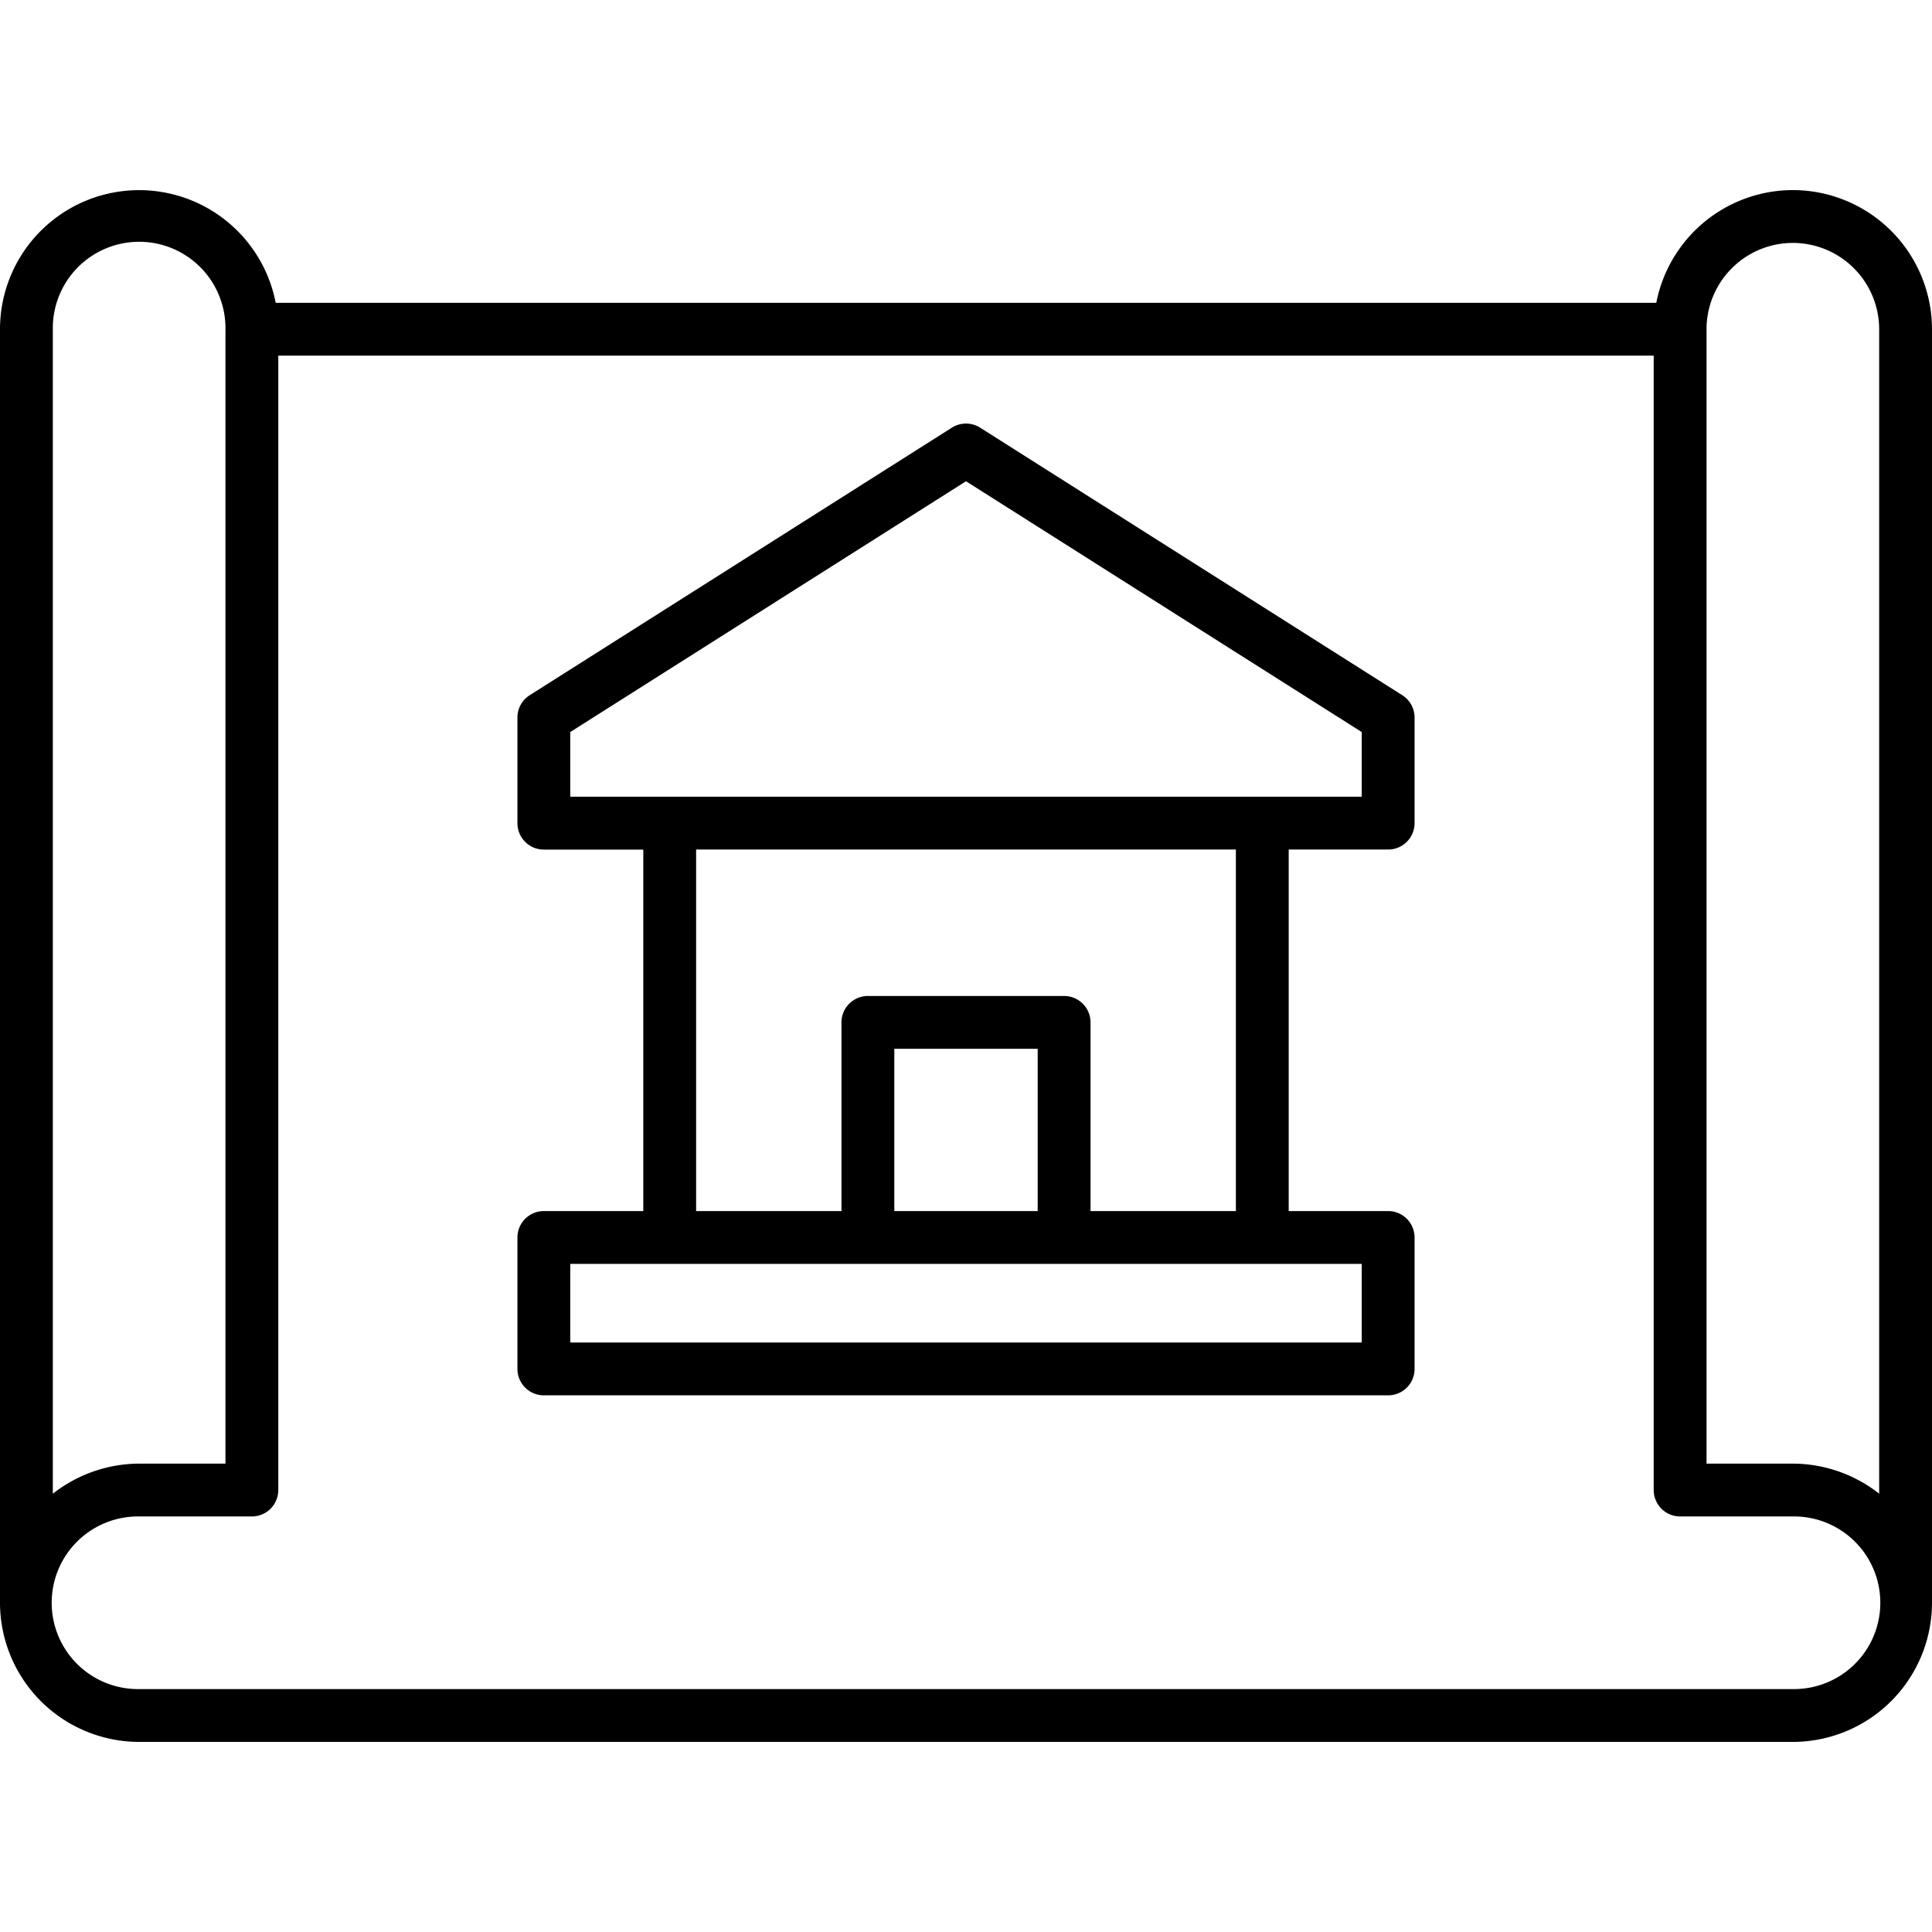
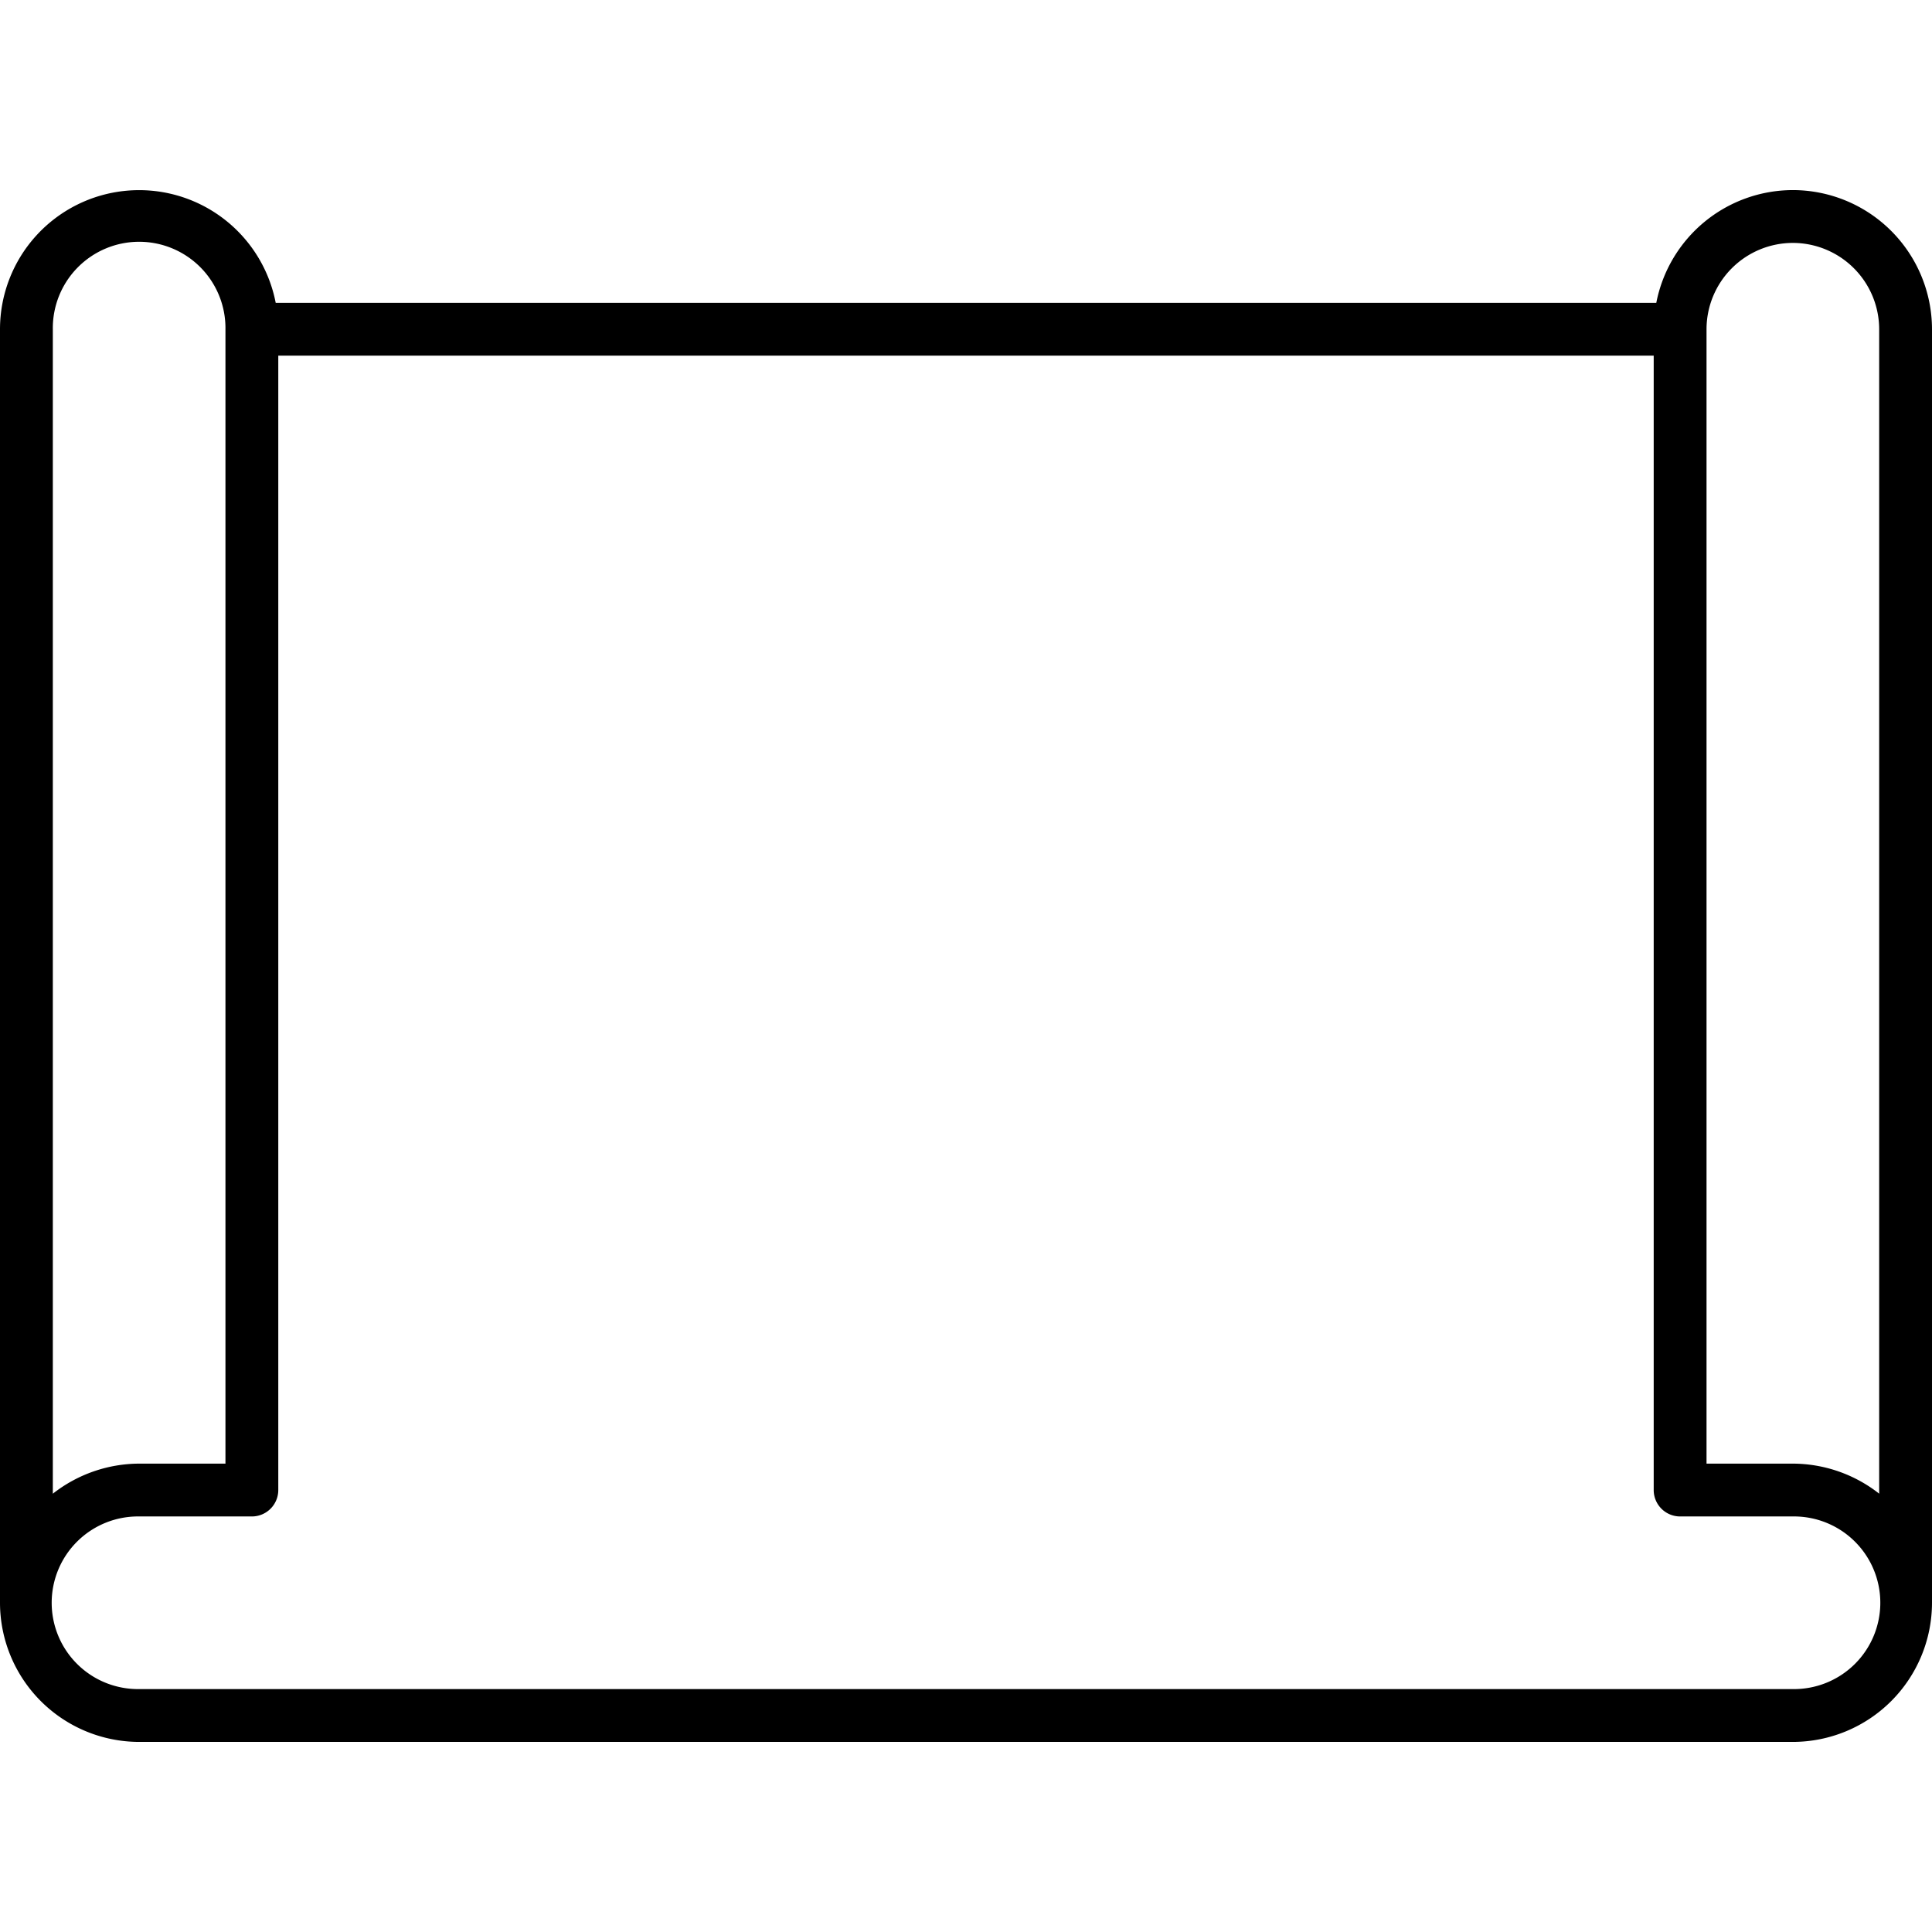
<svg xmlns="http://www.w3.org/2000/svg" width="128" height="128" viewBox="0 0 128 128">
  <title>PLANNING</title>
  <g>
-     <path d="M118.781,12.594a9.23,9.23,0,0,0-9.047,7.469H18.266A9.217,9.217,0,0,0,0,21.813v84.375a9.23,9.23,0,0,0,9.219,9.218H118.781A9.23,9.23,0,0,0,128,106.188V21.813A9.23,9.23,0,0,0,118.781,12.594Zm0,3.5a5.725,5.725,0,0,1,5.719,5.719V98.96a9.291,9.291,0,0,0-5.719-1.991h-5.719V21.813A5.725,5.725,0,0,1,118.781,16.094ZM3.5,21.813a5.719,5.719,0,1,1,11.437,0V96.969H9.219A9.309,9.309,0,0,0,3.5,98.962Zm115.281,90.093H9.219a5.719,5.719,0,1,1,0-11.437h7.468a1.75,1.75,0,0,0,1.75-1.75V23.563h91.125V98.719a1.751,1.751,0,0,0,1.75,1.75h7.469a5.719,5.719,0,1,1,0,11.437Z" />
-     <path d="M92.905,46.06,64.937,28.334a1.753,1.753,0,0,0-1.874,0L35.094,46.06a1.749,1.749,0,0,0-.813,1.478v7a1.75,1.75,0,0,0,1.75,1.75H42.62V80.236H36.031a1.751,1.751,0,0,0-1.75,1.75v8.708a1.75,1.75,0,0,0,1.75,1.75H91.969a1.75,1.75,0,0,0,1.75-1.75V81.986a1.751,1.751,0,0,0-1.75-1.75H85.38V56.284h6.589a1.75,1.75,0,0,0,1.75-1.75v-7A1.747,1.747,0,0,0,92.905,46.06ZM90.219,88.944H37.781V83.736H90.219ZM68.75,80.236h-9.5V69.484h9.5Zm13.13,0H72.25v-12.5a1.75,1.75,0,0,0-1.75-1.75h-13a1.751,1.751,0,0,0-1.75,1.75v12.5H46.12V56.284H81.88Zm8.339-27.452H37.781V48.5L64,31.884,90.219,48.5Z" />
+     <path d="M118.781,12.594a9.23,9.23,0,0,0-9.047,7.469H18.266A9.217,9.217,0,0,0,0,21.813v84.375a9.23,9.23,0,0,0,9.219,9.218H118.781A9.23,9.23,0,0,0,128,106.188V21.813A9.23,9.23,0,0,0,118.781,12.594Zm0,3.5a5.725,5.725,0,0,1,5.719,5.719V98.96a9.291,9.291,0,0,0-5.719-1.991h-5.719V21.813A5.725,5.725,0,0,1,118.781,16.094ZM3.5,21.813a5.719,5.719,0,1,1,11.437,0V96.969H9.219A9.309,9.309,0,0,0,3.5,98.962Zm115.281,90.093H9.219a5.719,5.719,0,1,1,0-11.437h7.468a1.75,1.75,0,0,0,1.75-1.75V23.563h91.125V98.719a1.751,1.751,0,0,0,1.75,1.75h7.469a5.719,5.719,0,1,1,0,11.437" />
  </g>
</svg>